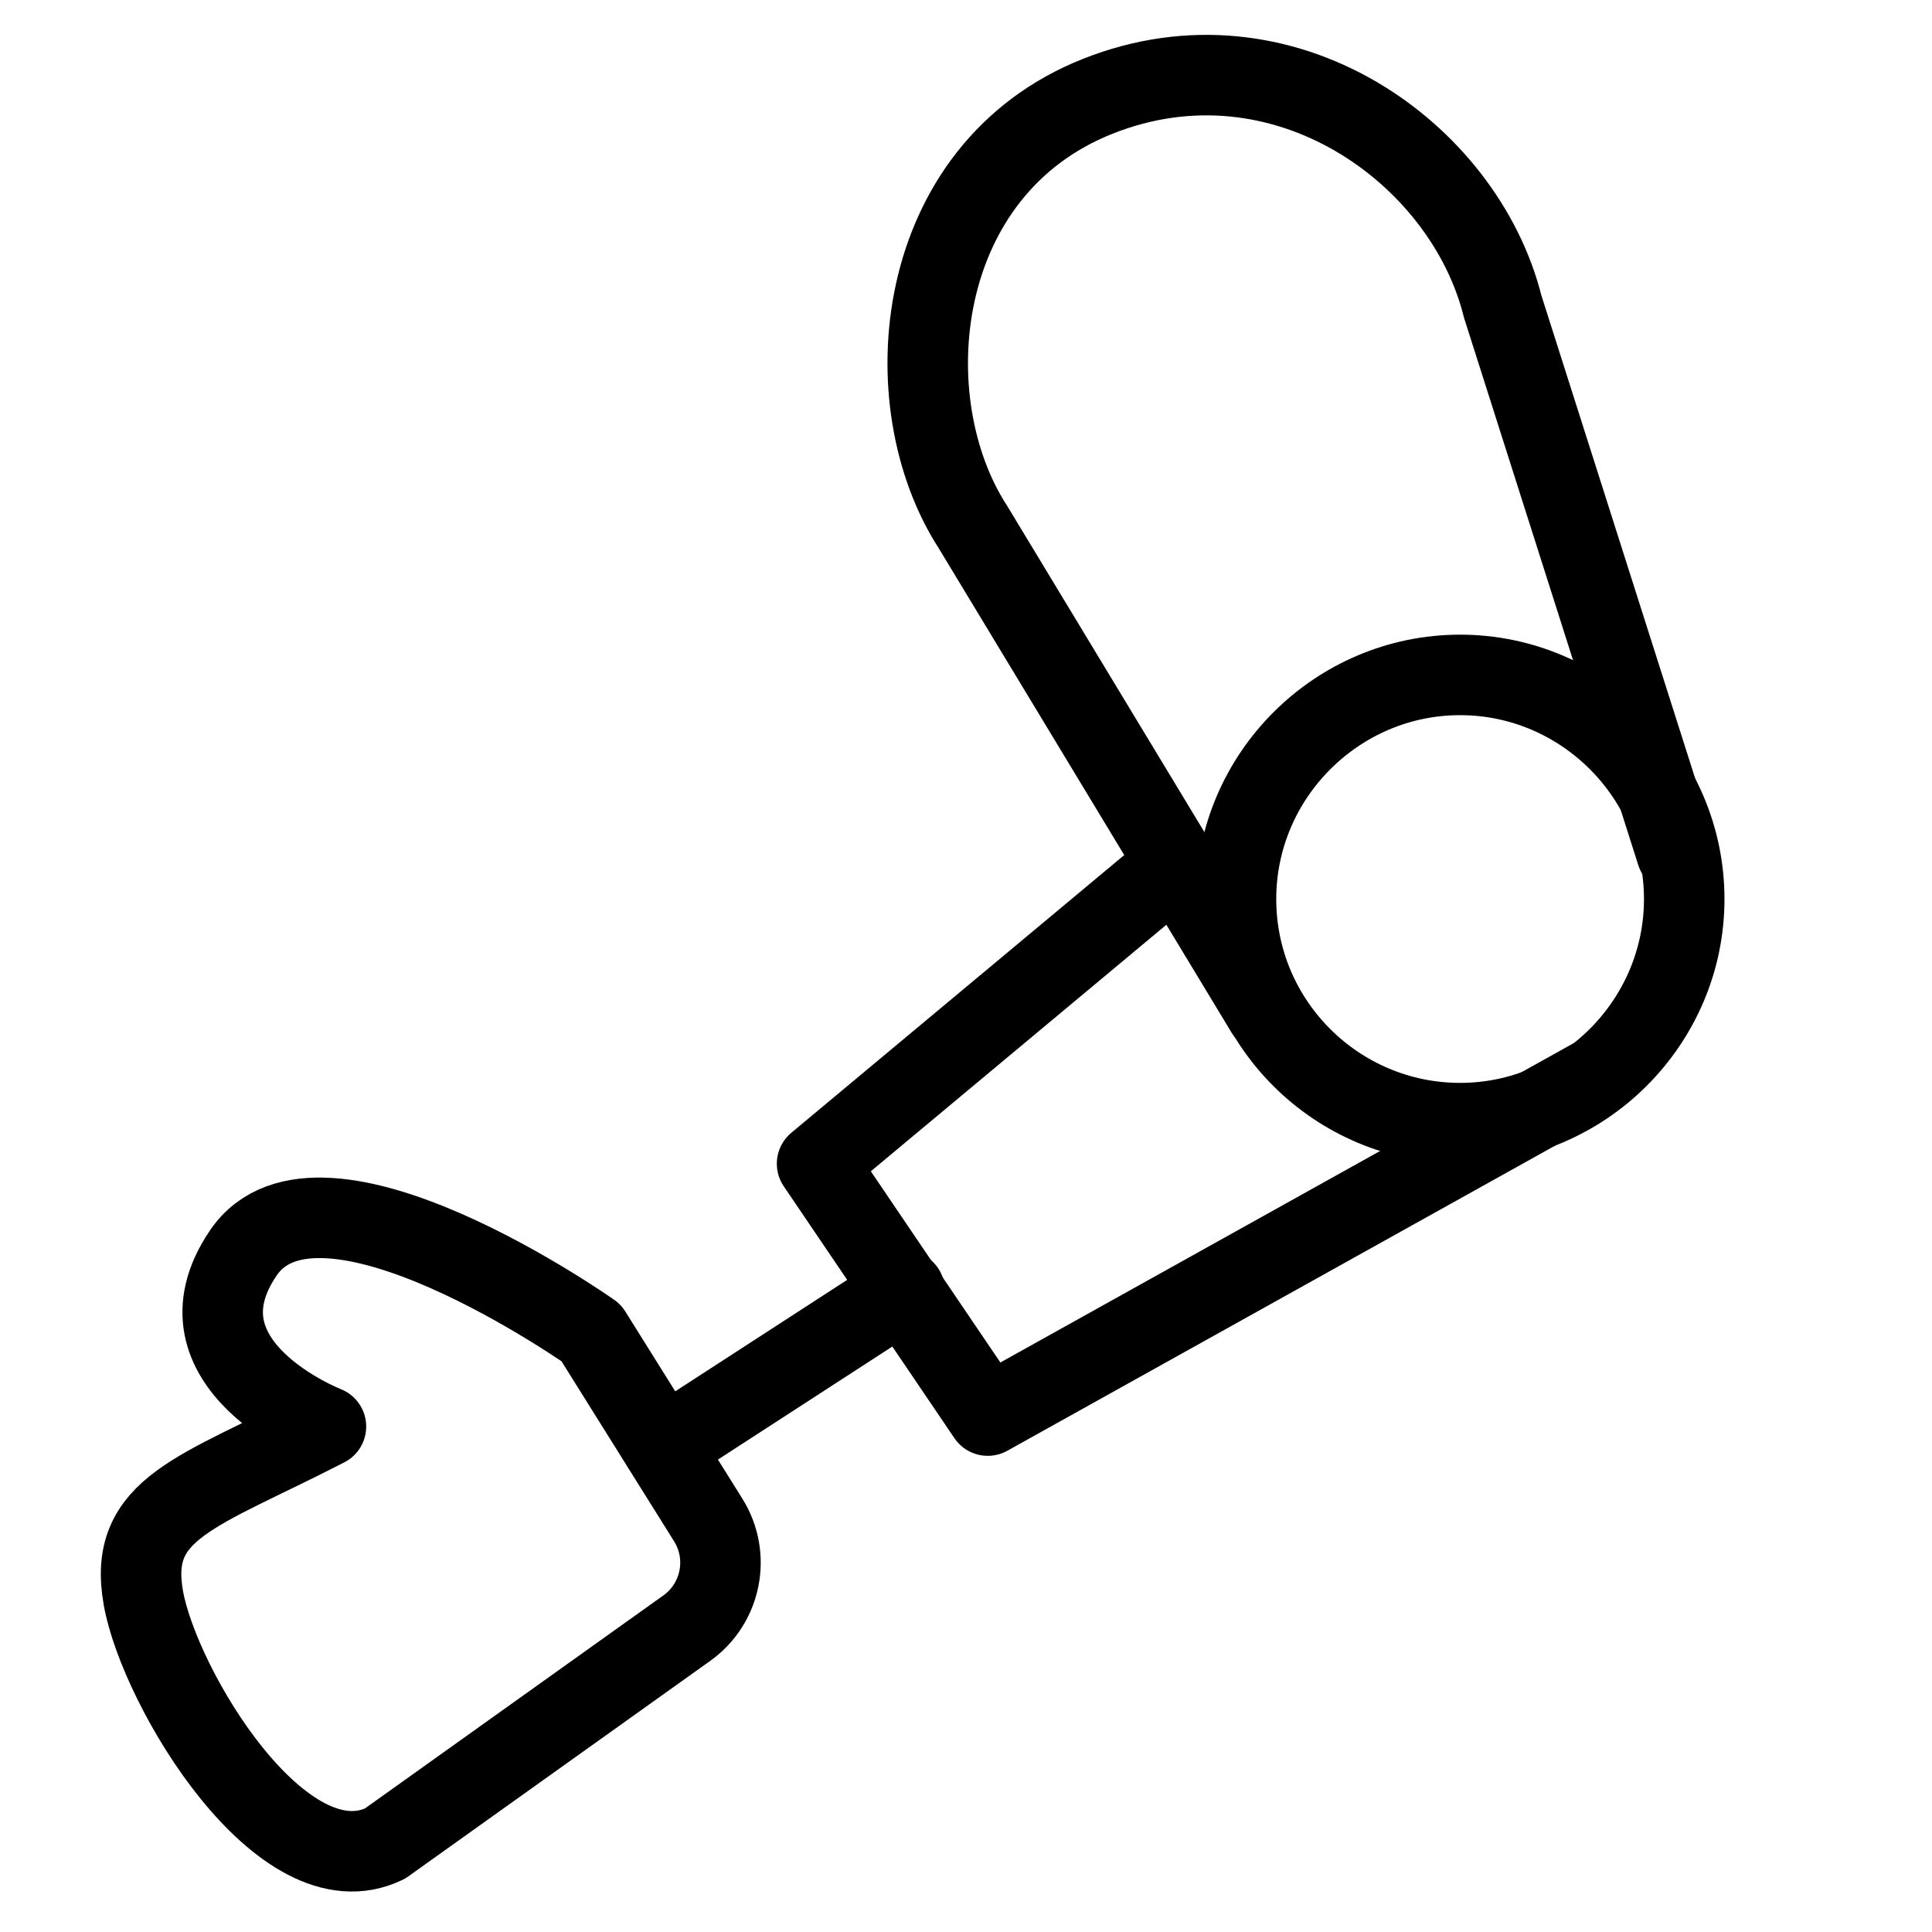
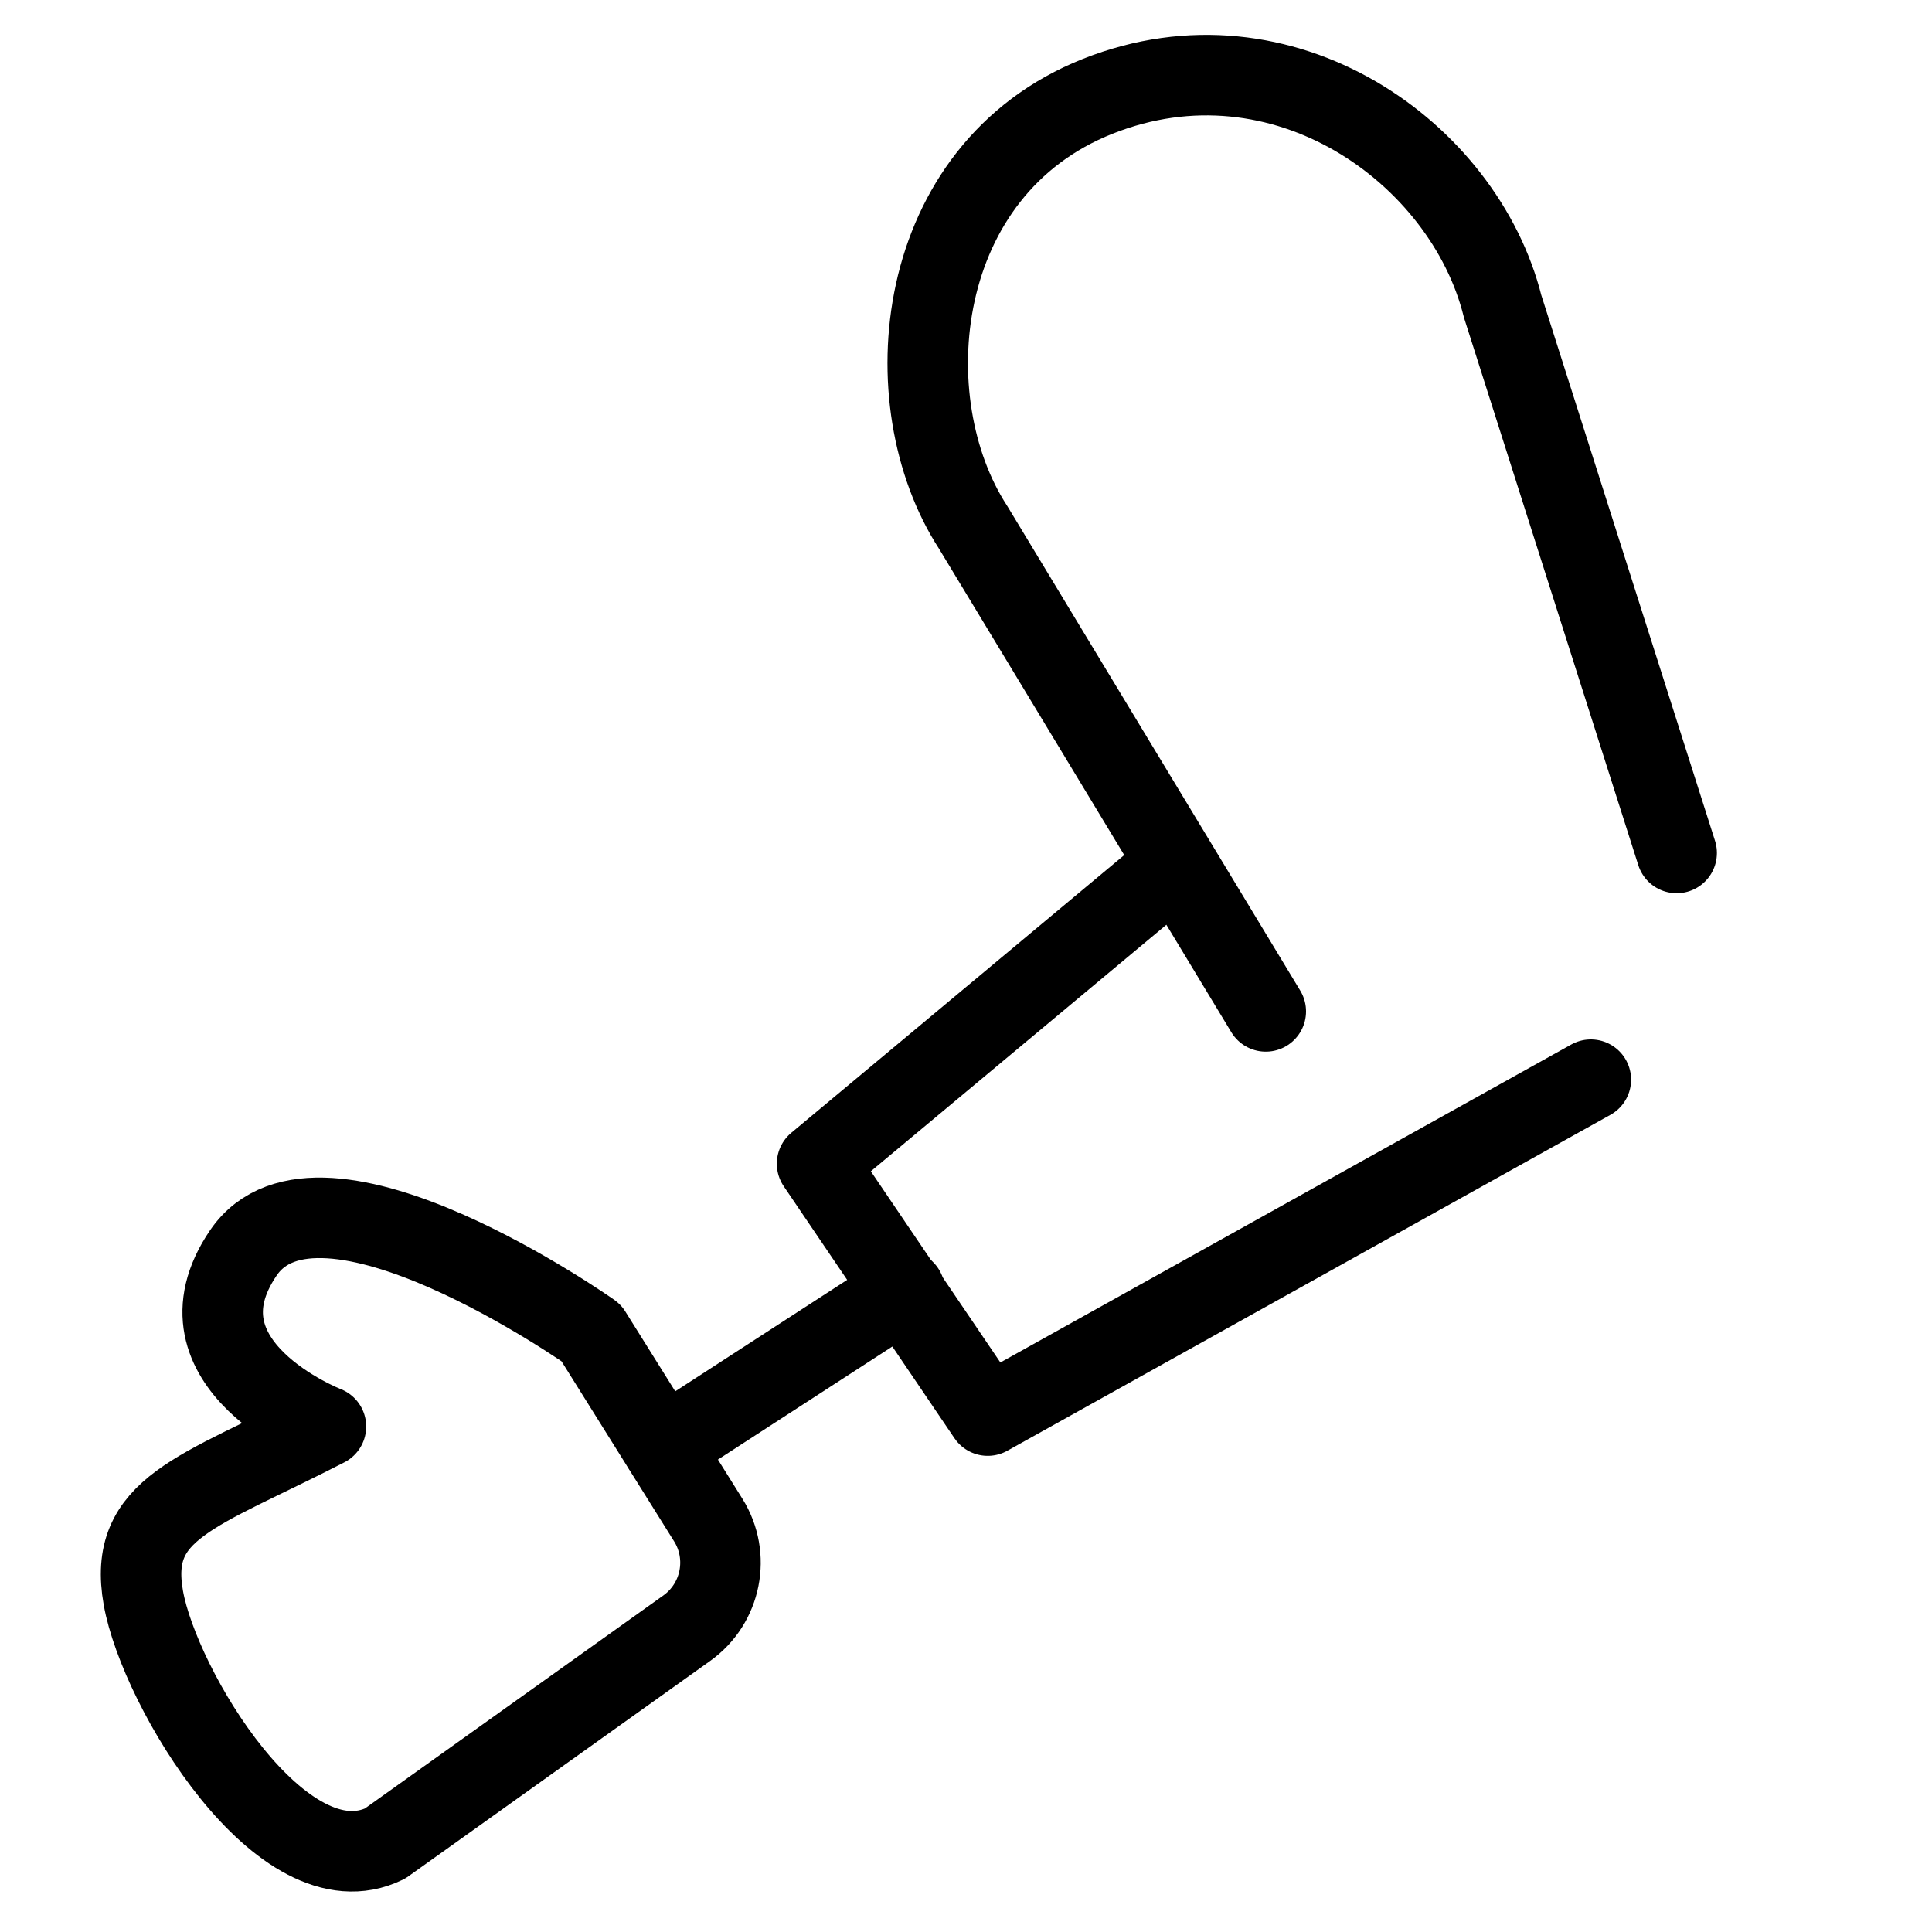
<svg xmlns="http://www.w3.org/2000/svg" fill="none" viewBox="0 0 24 24">
  <path stroke="#000000" stroke-linecap="round" stroke-linejoin="round" d="m15.724 12.564 -3.636 -6.014c-1.013 -1.56 -0.754 -4.44 1.549 -5.354 2.303 -0.914 4.552 0.7 5.029 2.609l2.162 6.791" stroke-width="1" />
  <path stroke="#000000" stroke-linecap="round" stroke-linejoin="round" d="m19.762 13.412 -7.492 4.173 -2.12 -3.129 4.438 -3.702" stroke-width="1" />
-   <path stroke="#000000" stroke-linecap="round" stroke-linejoin="round" d="M15.354 11.168c0 1.541 1.254 2.784 2.784 2.784s2.784 -1.254 2.784 -2.784c0 -1.53 -1.254 -2.784 -2.784 -2.784s-2.784 1.254 -2.784 2.784Z" stroke-width="1" />
  <path stroke="#000000" stroke-linecap="round" stroke-linejoin="round" d="M4.782 22.902c-1.272 0.618 -2.801 -1.929 -3.001 -3.051 -0.2 -1.121 0.665 -1.306 2.268 -2.13 0 0 -1.972 -0.766 -1.026 -2.157 0.946 -1.391 4.321 0.993 4.321 0.993l1.454 2.325c0.28 0.448 0.163 1.037 -0.267 1.344L4.782 22.902Z" stroke-width="1" />
  <path stroke="#000000" stroke-linecap="round" stroke-linejoin="round" d="m8.236 17.978 3.002 -1.946" stroke-width="1" />
</svg>